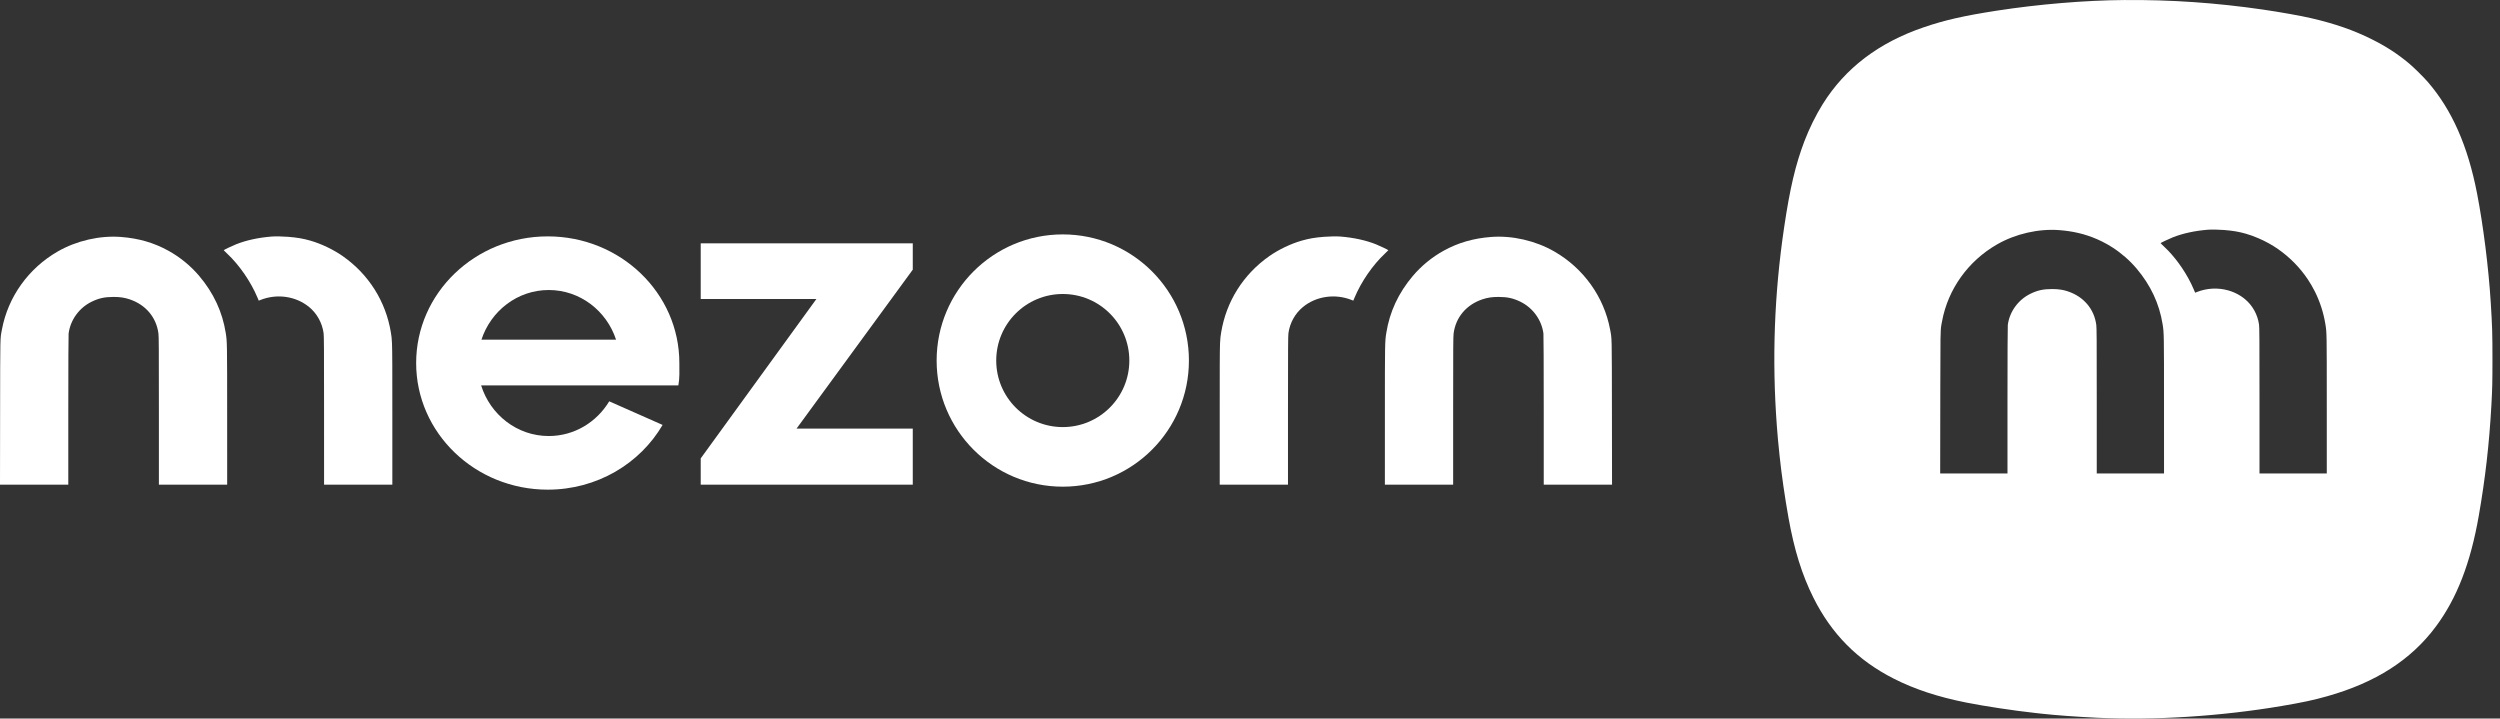
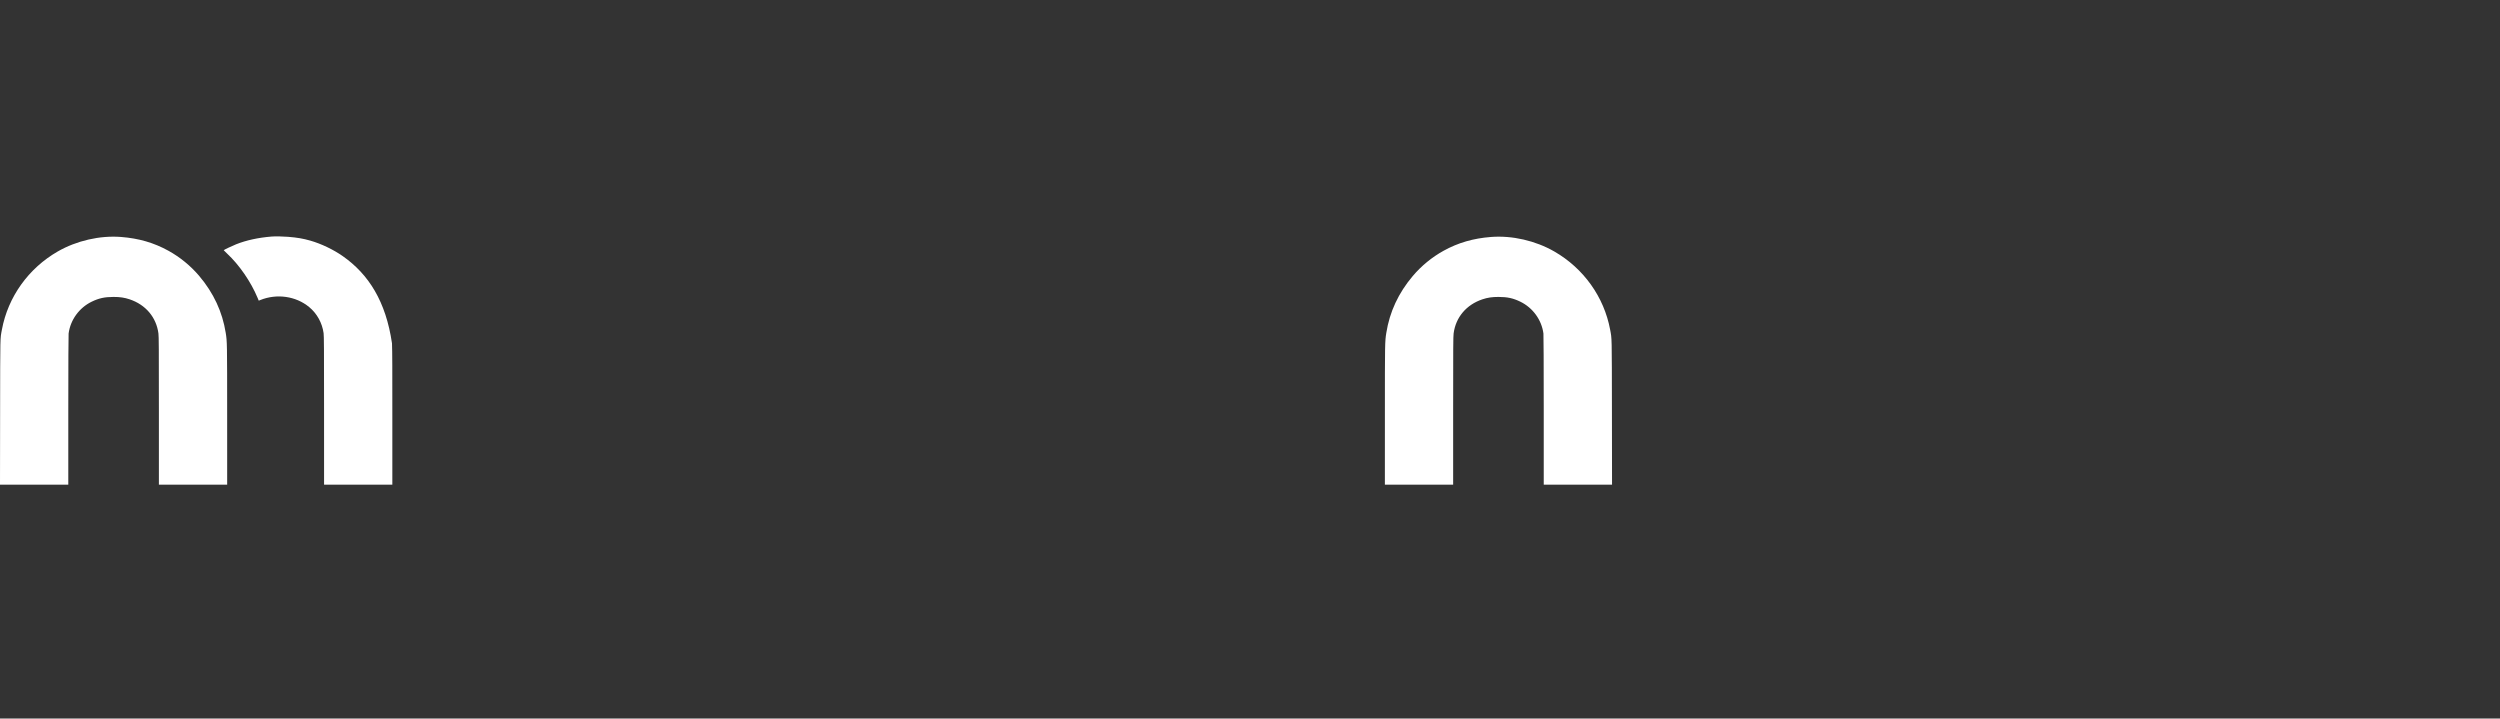
<svg xmlns="http://www.w3.org/2000/svg" width="167" height="48" viewBox="0 0 167 48" fill="none">
  <rect x="0" y="0" width="167" height="48" fill="#333333" stroke="none" />
  <g clip-path="url(#clip0_5520_74224)">
-     <path fill-rule="evenodd" clip-rule="evenodd" d="M141.886 0.002C139.279 0.022 136.157 0.283 133.385 0.713C131.186 1.053 129.906 1.344 128.511 1.821C125.495 2.849 123.261 4.548 121.757 6.956C121.301 7.686 120.851 8.599 120.531 9.441C119.938 11.004 119.567 12.579 119.182 15.177C118.521 19.633 118.361 23.989 118.694 28.461C118.746 29.162 118.774 29.463 118.881 30.49C119.002 31.657 119.226 33.213 119.472 34.589C119.855 36.734 120.369 38.386 121.129 39.912C122.344 42.351 124.092 44.112 126.51 45.337C127.905 46.043 129.461 46.556 131.346 46.931C132.563 47.173 134.531 47.471 135.932 47.624C136.09 47.642 136.302 47.665 136.406 47.677L136.409 47.677C137.276 47.775 138.767 47.883 140.095 47.946C143.952 48.128 148.36 47.846 152.416 47.16C153.816 46.923 154.552 46.765 155.47 46.505C158.694 45.594 161.051 44.084 162.704 41.869C164.117 39.977 165.031 37.62 165.584 34.445C166.02 31.946 166.28 29.663 166.423 27.094C166.486 25.955 166.496 25.563 166.496 23.998C166.496 22.277 166.481 21.806 166.382 20.209C166.24 17.908 165.882 15.055 165.469 12.93C164.849 9.734 163.788 7.336 162.169 5.465C161.883 5.134 161.237 4.499 160.915 4.23C160.154 3.595 159.387 3.098 158.431 2.621C157.23 2.021 156.009 1.595 154.415 1.221C153.73 1.06 152.313 0.807 151.173 0.641C148.014 0.183 145.032 -0.022 141.886 0.002ZM145.147 15.853C144.913 15.946 144.377 16.2 144.332 16.238C144.33 16.24 144.329 16.242 144.329 16.242C144.329 16.247 144.363 16.282 144.416 16.334C144.453 16.37 144.5 16.415 144.55 16.462C144.651 16.555 144.751 16.654 144.85 16.758C145.166 17.091 145.471 17.473 145.745 17.878C146.067 18.355 146.348 18.864 146.556 19.363L146.635 19.552L146.741 19.511C147.418 19.24 148.162 19.208 148.837 19.396C149.125 19.477 149.401 19.597 149.654 19.757C149.756 19.821 149.854 19.891 149.947 19.968C150.467 20.393 150.813 21.015 150.904 21.689C150.929 21.871 150.934 22.688 150.934 26.767V31.629L155.429 31.629V27.055C155.429 22.229 155.429 22.223 155.335 21.648C155.21 20.884 154.974 20.155 154.637 19.48C154.493 19.193 154.332 18.915 154.153 18.648C153.631 17.872 152.962 17.189 152.167 16.633C151.778 16.361 151.321 16.111 150.856 15.912C150.577 15.791 150.295 15.69 150.024 15.612C149.554 15.478 149.165 15.412 148.564 15.363C148.219 15.335 147.716 15.327 147.487 15.345C146.613 15.416 145.812 15.59 145.147 15.853ZM140.831 16.357C140.783 16.329 140.736 16.302 140.688 16.276C140.29 16.057 139.885 15.88 139.464 15.741C139.254 15.671 139.039 15.611 138.818 15.56C138.422 15.469 138.008 15.407 137.57 15.373C136.179 15.265 134.639 15.617 133.405 16.325C131.477 17.431 130.131 19.308 129.731 21.451C129.723 21.491 129.716 21.527 129.71 21.56C129.699 21.612 129.69 21.659 129.683 21.705C129.618 22.081 129.617 22.469 129.612 25.966C129.611 26.25 129.611 26.555 129.611 26.881L129.604 31.629L134.1 31.629V26.747C134.101 23.717 134.109 21.806 134.121 21.71C134.237 20.818 134.815 20.022 135.639 19.621C136.11 19.392 136.493 19.309 137.075 19.308C137.31 19.308 137.509 19.322 137.697 19.354C137.825 19.375 137.948 19.405 138.073 19.444C138.094 19.451 138.114 19.457 138.135 19.464C139.193 19.818 139.893 20.643 140.032 21.703C140.059 21.907 140.063 22.598 140.063 26.784V31.629L144.557 31.629L144.556 27.078C144.556 22.291 144.555 22.245 144.464 21.669C144.245 20.29 143.665 19.05 142.72 17.935C142.26 17.393 141.71 16.912 141.107 16.525C141.016 16.467 140.924 16.411 140.831 16.357Z" fill="white" />
-     <path d="M20.723 16.072C20.246 15.936 19.852 15.868 19.242 15.819C18.892 15.79 18.382 15.782 18.148 15.801C17.262 15.872 16.449 16.049 15.774 16.318C15.526 16.416 14.943 16.694 14.943 16.714C14.943 16.721 15.045 16.822 15.168 16.937C15.985 17.698 16.757 18.819 17.204 19.89L17.285 20.084L17.391 20.041C18.491 19.6 19.763 19.781 20.645 20.506C21.174 20.939 21.524 21.573 21.617 22.259C21.642 22.445 21.647 23.276 21.647 27.429L21.648 32.378H26.208V27.724C26.208 24.672 26.208 23.512 26.185 22.932C26.171 22.578 26.148 22.439 26.112 22.217C25.775 20.141 24.633 18.328 22.898 17.111C22.267 16.669 21.457 16.282 20.723 16.072Z" fill="white" />
+     <path d="M20.723 16.072C20.246 15.936 19.852 15.868 19.242 15.819C18.892 15.79 18.382 15.782 18.148 15.801C17.262 15.872 16.449 16.049 15.774 16.318C15.526 16.416 14.943 16.694 14.943 16.714C14.943 16.721 15.045 16.822 15.168 16.937C15.985 17.698 16.757 18.819 17.204 19.89L17.285 20.084L17.391 20.041C18.491 19.6 19.763 19.781 20.645 20.506C21.174 20.939 21.524 21.573 21.617 22.259C21.642 22.445 21.647 23.276 21.647 27.429L21.648 32.378H26.208V27.724C26.208 24.672 26.208 23.512 26.185 22.932C25.775 20.141 24.633 18.328 22.898 17.111C22.267 16.669 21.457 16.282 20.723 16.072Z" fill="white" />
    <path d="M11.248 16.748C10.279 16.214 9.27 15.921 8.084 15.829C6.672 15.719 5.11 16.078 3.858 16.798C1.9 17.924 0.535 19.835 0.128 22.016C0.007 22.67 0.015 22.284 0.007 27.545L0 32.378H4.562L4.562 27.408C4.563 24.323 4.571 22.378 4.583 22.28C4.701 21.372 5.288 20.561 6.123 20.154C6.601 19.921 6.991 19.835 7.58 19.835C8.009 19.834 8.318 19.88 8.657 19.994C9.732 20.354 10.442 21.194 10.583 22.273C10.61 22.481 10.614 23.184 10.614 27.446V32.378H15.175L15.174 27.745C15.173 22.872 15.172 22.824 15.079 22.238C14.857 20.835 14.269 19.572 13.31 18.437C12.737 17.759 12.026 17.177 11.248 16.748Z" fill="white" />
-     <path d="M86.962 16.072C87.439 15.936 87.833 15.868 88.442 15.819C88.793 15.79 89.303 15.782 89.536 15.801C90.423 15.872 91.236 16.049 91.911 16.318C92.159 16.416 92.741 16.694 92.741 16.714C92.741 16.721 92.64 16.822 92.516 16.937C91.7 17.698 90.927 18.819 90.481 19.89L90.4 20.084L90.294 20.041C89.193 19.6 87.922 19.781 87.039 20.506C86.511 20.939 86.16 21.573 86.067 22.259C86.043 22.445 86.038 23.276 86.037 27.429L86.037 32.378H81.477V27.724C81.477 24.672 81.477 23.512 81.499 22.932C81.514 22.578 81.536 22.439 81.572 22.217C81.91 20.141 83.051 18.328 84.787 17.111C85.418 16.669 86.227 16.282 86.962 16.072Z" fill="white" />
    <path d="M96.436 16.748C97.405 16.214 98.414 15.921 99.6 15.829C101.012 15.719 102.574 16.078 103.826 16.798C105.784 17.924 107.149 19.835 107.556 22.016C107.677 22.67 107.669 22.284 107.677 27.545L107.684 32.378H103.122V27.408C103.121 24.323 103.113 22.378 103.101 22.28C102.983 21.372 102.396 20.561 101.561 20.154C101.083 19.921 100.693 19.835 100.104 19.835C99.675 19.834 99.366 19.88 99.027 19.994C97.953 20.354 97.243 21.194 97.102 22.273C97.075 22.481 97.07 23.184 97.07 27.446V32.378H92.51L92.511 27.745C92.511 22.872 92.512 22.824 92.605 22.238C92.827 20.835 93.415 19.572 94.374 18.437C94.947 17.759 95.659 17.177 96.436 16.748Z" fill="white" />
-     <path fill-rule="evenodd" clip-rule="evenodd" d="M70.994 19.639C68.538 19.639 66.548 21.629 66.548 24.084C66.548 26.539 68.538 28.529 70.994 28.529C73.449 28.529 75.439 26.539 75.439 24.084C75.439 21.629 73.449 19.639 70.994 19.639ZM62.567 24.084C62.567 19.43 66.34 15.658 70.994 15.658C75.647 15.658 79.42 19.43 79.42 24.084C79.42 28.738 75.647 32.51 70.994 32.51C66.34 32.51 62.567 28.738 62.567 24.084Z" fill="white" />
-     <path d="M46.808 19.971V16.288V16.255H60.973V18.014L53.21 28.629H60.973V32.378H46.808V30.62L54.537 19.971H46.808Z" fill="white" />
-     <path fill-rule="evenodd" clip-rule="evenodd" d="M36.59 15.79C31.735 15.79 27.799 19.578 27.799 24.25C27.799 28.922 31.735 32.709 36.59 32.709C39.884 32.709 42.755 30.966 44.261 28.385L40.696 26.808C39.86 28.199 38.364 29.127 36.656 29.127C34.543 29.127 32.752 27.706 32.139 25.743H41.174H41.267H45.315C45.408 25.248 45.381 24.771 45.381 24.25C45.381 19.578 41.445 15.79 36.59 15.79ZM41.153 22.691C40.52 20.762 38.746 19.373 36.656 19.373C34.567 19.373 32.793 20.762 32.16 22.691H41.153Z" fill="white" />
  </g>
  <defs>
    <clipPath id="clip0_5520_74224">
      <rect width="167" height="48" fill="white" />
    </clipPath>
  </defs>
</svg>